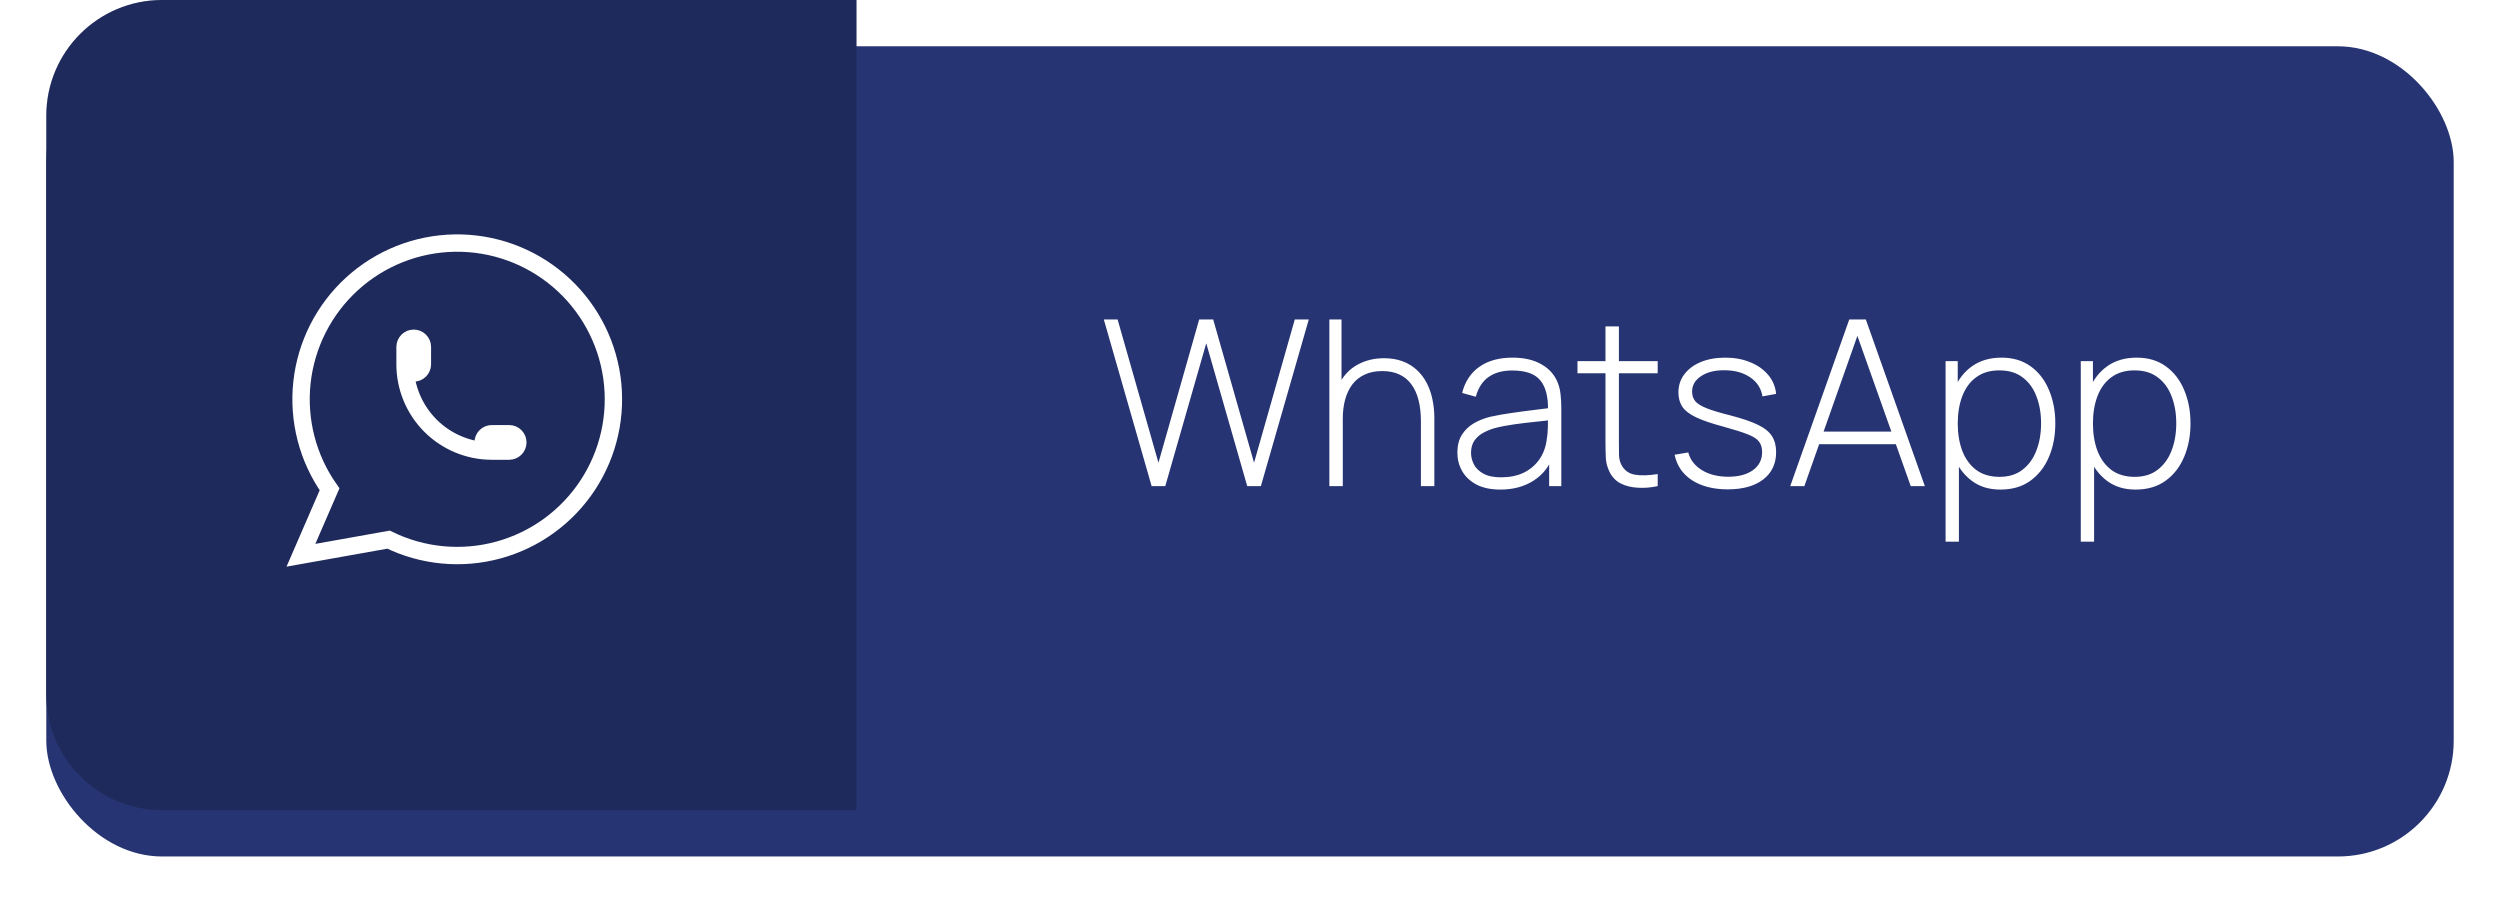
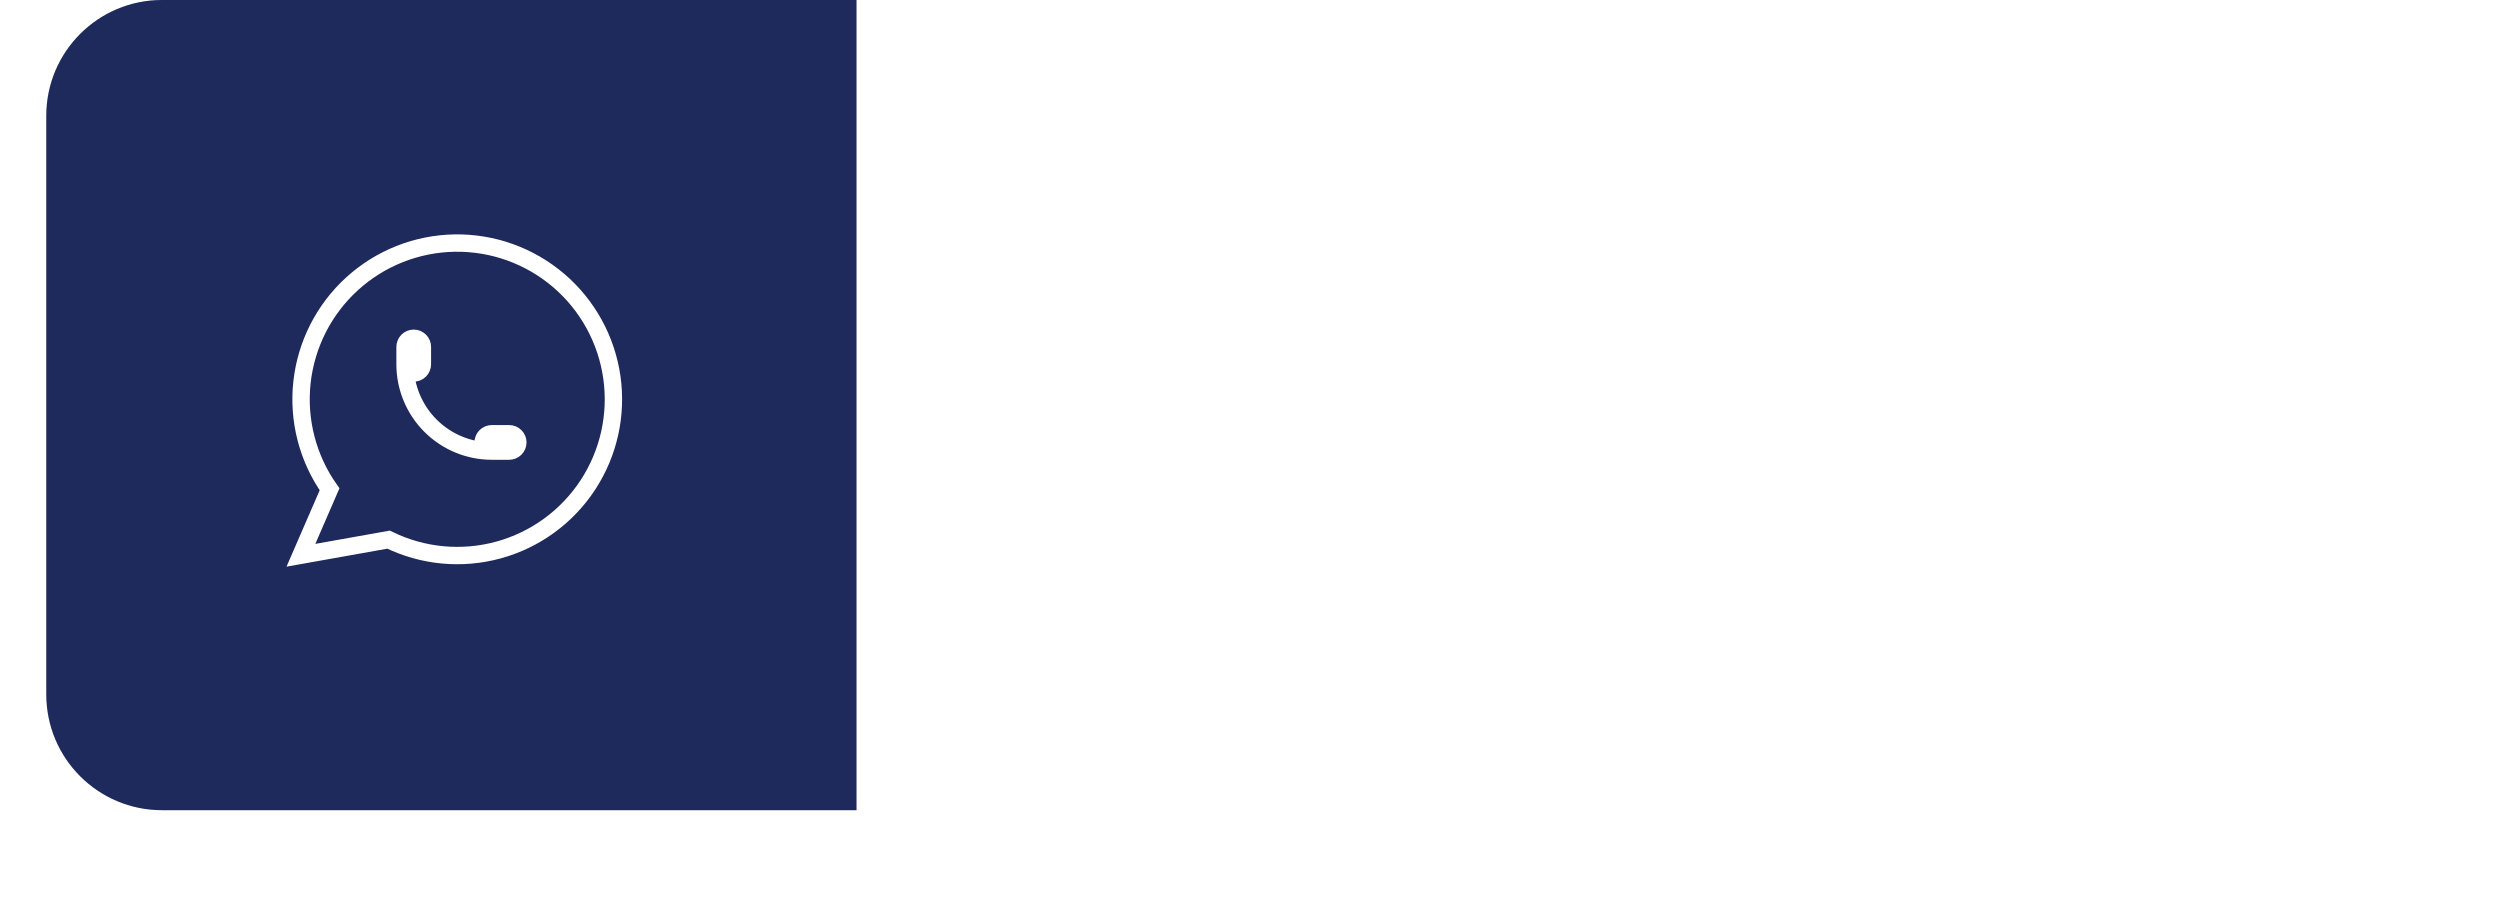
<svg xmlns="http://www.w3.org/2000/svg" width="216" height="78" viewBox="0 0 216 78" fill="none">
  <g filter="url(#filter0_d_893_1290)">
-     <rect x="4" width="208" height="70" rx="10" fill="#273473" />
-   </g>
-   <path d="M99.5 42L95.37 27.6H96.56L100.09 39.98L103.61 27.6H104.82L108.35 39.98L111.87 27.6H113.08L108.94 42H107.76L104.22 29.66L100.68 42H99.5ZM122.767 42V36.38C122.767 35.7 122.697 35.093 122.557 34.56C122.424 34.027 122.217 33.573 121.937 33.2C121.664 32.827 121.317 32.543 120.897 32.35C120.484 32.157 119.994 32.06 119.427 32.06C118.84 32.06 118.33 32.163 117.897 32.37C117.47 32.57 117.117 32.853 116.837 33.22C116.564 33.587 116.357 34.023 116.217 34.53C116.084 35.03 116.017 35.577 116.017 36.17L115.107 36.06C115.107 34.893 115.304 33.933 115.697 33.18C116.097 32.42 116.634 31.86 117.307 31.5C117.98 31.133 118.737 30.95 119.577 30.95C120.17 30.95 120.7 31.037 121.167 31.21C121.64 31.383 122.05 31.63 122.397 31.95C122.744 32.263 123.03 32.637 123.257 33.07C123.484 33.497 123.65 33.967 123.757 34.48C123.87 34.993 123.927 35.53 123.927 36.09V42H122.767ZM114.857 42V27.6H115.907V35.92H116.017V42H114.857ZM129.637 42.3C128.804 42.3 128.111 42.153 127.557 41.86C127.011 41.567 126.601 41.18 126.327 40.7C126.054 40.213 125.917 39.687 125.917 39.12C125.917 38.507 126.044 37.993 126.297 37.58C126.557 37.167 126.901 36.833 127.327 36.58C127.761 36.327 128.237 36.137 128.757 36.01C129.351 35.877 129.991 35.763 130.677 35.67C131.364 35.57 132.017 35.483 132.637 35.41C133.264 35.337 133.774 35.273 134.167 35.22L133.747 35.47C133.774 34.303 133.554 33.437 133.087 32.87C132.627 32.297 131.814 32.01 130.647 32.01C129.827 32.01 129.151 32.197 128.617 32.57C128.091 32.937 127.721 33.507 127.507 34.28L126.327 33.95C126.574 32.97 127.071 32.217 127.817 31.69C128.564 31.163 129.521 30.9 130.687 30.9C131.681 30.9 132.514 31.093 133.187 31.48C133.867 31.867 134.341 32.41 134.607 33.11C134.721 33.397 134.797 33.733 134.837 34.12C134.877 34.5 134.897 34.883 134.897 35.27V42H133.847V39.16L134.237 39.26C133.911 40.233 133.341 40.983 132.527 41.51C131.714 42.037 130.751 42.3 129.637 42.3ZM129.697 41.24C130.431 41.24 131.074 41.11 131.627 40.85C132.181 40.583 132.627 40.213 132.967 39.74C133.314 39.26 133.534 38.697 133.627 38.05C133.694 37.69 133.731 37.3 133.737 36.88C133.744 36.46 133.747 36.15 133.747 35.95L134.247 36.27C133.814 36.323 133.294 36.38 132.687 36.44C132.087 36.5 131.474 36.573 130.847 36.66C130.221 36.747 129.654 36.857 129.147 36.99C128.834 37.077 128.517 37.203 128.197 37.37C127.884 37.53 127.621 37.753 127.407 38.04C127.201 38.327 127.097 38.69 127.097 39.13C127.097 39.457 127.177 39.783 127.337 40.11C127.504 40.437 127.777 40.707 128.157 40.92C128.537 41.133 129.051 41.24 129.697 41.24ZM143.224 42C142.65 42.127 142.084 42.173 141.524 42.14C140.964 42.113 140.464 41.99 140.024 41.77C139.59 41.543 139.264 41.197 139.044 40.73C138.864 40.35 138.764 39.967 138.744 39.58C138.724 39.193 138.714 38.75 138.714 38.25V28.2H139.874V38.23C139.874 38.683 139.877 39.06 139.884 39.36C139.897 39.653 139.967 39.923 140.094 40.17C140.334 40.63 140.714 40.91 141.234 41.01C141.754 41.103 142.417 41.087 143.224 40.96V42ZM136.294 32.25V31.2H143.224V32.25H136.294ZM149.277 42.28C148.03 42.28 147 42.017 146.187 41.49C145.38 40.963 144.88 40.23 144.687 39.29L145.867 39.09C146.033 39.73 146.427 40.24 147.047 40.62C147.667 41 148.427 41.19 149.327 41.19C150.22 41.19 150.93 41 151.457 40.62C151.983 40.24 152.247 39.72 152.247 39.06C152.247 38.7 152.163 38.407 151.997 38.18C151.837 37.947 151.517 37.733 151.037 37.54C150.557 37.347 149.843 37.12 148.897 36.86C147.897 36.593 147.113 36.327 146.547 36.06C145.987 35.793 145.59 35.49 145.357 35.15C145.13 34.81 145.017 34.393 145.017 33.9C145.017 33.307 145.187 32.787 145.527 32.34C145.867 31.887 146.34 31.533 146.947 31.28C147.56 31.027 148.267 30.9 149.067 30.9C149.867 30.9 150.587 31.033 151.227 31.3C151.867 31.56 152.383 31.927 152.777 32.4C153.17 32.867 153.397 33.41 153.457 34.03L152.277 34.25C152.163 33.557 151.813 33.01 151.227 32.61C150.64 32.203 149.907 31.997 149.027 31.99C148.193 31.977 147.513 32.143 146.987 32.49C146.46 32.83 146.197 33.28 146.197 33.84C146.197 34.16 146.287 34.433 146.467 34.66C146.653 34.88 146.98 35.083 147.447 35.27C147.913 35.457 148.573 35.657 149.427 35.87C150.467 36.137 151.277 36.41 151.857 36.69C152.443 36.97 152.857 37.3 153.097 37.68C153.337 38.053 153.457 38.517 153.457 39.07C153.457 40.07 153.083 40.857 152.337 41.43C151.597 41.997 150.577 42.28 149.277 42.28ZM154.677 42L159.777 27.6H161.207L166.307 42H165.087L160.187 28.2H160.767L155.897 42H154.677ZM156.787 38.38V37.29H164.187V38.38H156.787ZM172.829 42.3C171.856 42.3 171.033 42.047 170.359 41.54C169.686 41.033 169.173 40.35 168.819 39.49C168.466 38.63 168.289 37.66 168.289 36.58C168.289 35.493 168.466 34.523 168.819 33.67C169.173 32.81 169.696 32.133 170.389 31.64C171.083 31.147 171.933 30.9 172.939 30.9C173.919 30.9 174.756 31.15 175.449 31.65C176.143 32.15 176.669 32.83 177.029 33.69C177.396 34.55 177.579 35.513 177.579 36.58C177.579 37.66 177.393 38.633 177.019 39.5C176.653 40.36 176.116 41.043 175.409 41.55C174.709 42.05 173.849 42.3 172.829 42.3ZM168.099 46.8V31.2H169.149V39.52H169.249V46.8H168.099ZM172.759 41.2C173.553 41.2 174.213 40.997 174.739 40.59C175.273 40.183 175.673 39.633 175.939 38.94C176.213 38.24 176.349 37.453 176.349 36.58C176.349 35.713 176.216 34.937 175.949 34.25C175.689 33.557 175.293 33.01 174.759 32.61C174.233 32.203 173.559 32 172.739 32C171.946 32 171.283 32.197 170.749 32.59C170.216 32.977 169.816 33.517 169.549 34.21C169.283 34.903 169.149 35.693 169.149 36.58C169.149 37.46 169.279 38.25 169.539 38.95C169.806 39.643 170.206 40.193 170.739 40.6C171.279 41 171.953 41.2 172.759 41.2ZM184.509 42.3C183.536 42.3 182.712 42.047 182.039 41.54C181.366 41.033 180.852 40.35 180.499 39.49C180.146 38.63 179.969 37.66 179.969 36.58C179.969 35.493 180.146 34.523 180.499 33.67C180.852 32.81 181.376 32.133 182.069 31.64C182.762 31.147 183.612 30.9 184.619 30.9C185.599 30.9 186.436 31.15 187.129 31.65C187.822 32.15 188.349 32.83 188.709 33.69C189.076 34.55 189.259 35.513 189.259 36.58C189.259 37.66 189.072 38.633 188.699 39.5C188.332 40.36 187.796 41.043 187.089 41.55C186.389 42.05 185.529 42.3 184.509 42.3ZM179.779 46.8V31.2H180.829V39.52H180.929V46.8H179.779ZM184.439 41.2C185.232 41.2 185.892 40.997 186.419 40.59C186.952 40.183 187.352 39.633 187.619 38.94C187.892 38.24 188.029 37.453 188.029 36.58C188.029 35.713 187.896 34.937 187.629 34.25C187.369 33.557 186.972 33.01 186.439 32.61C185.912 32.203 185.239 32 184.419 32C183.626 32 182.962 32.197 182.429 32.59C181.896 32.977 181.496 33.517 181.229 34.21C180.962 34.903 180.829 35.693 180.829 36.58C180.829 37.46 180.959 38.25 181.219 38.95C181.486 39.643 181.886 40.193 182.419 40.6C182.959 41 183.632 41.2 184.439 41.2Z" fill="white" />
+     </g>
  <path d="M4 10C4 4.477 8.477 0 14 0H74V70H14C8.477 70 4 65.523 4 60V10Z" fill="#273473" />
  <path d="M4 10C4 4.477 8.477 0 14 0H74V70H14C8.477 70 4 65.523 4 60V10Z" fill="black" fill-opacity="0.2" />
  <path d="M34.996 31.475C34.996 31.674 35.075 31.864 35.216 32.005C35.356 32.146 35.547 32.225 35.746 32.225C35.945 32.225 36.135 32.146 36.276 32.005C36.416 31.864 36.495 31.674 36.495 31.475V29.975C36.495 29.776 36.416 29.585 36.276 29.444C36.135 29.304 35.945 29.225 35.746 29.225C35.547 29.225 35.356 29.304 35.216 29.444C35.075 29.585 34.996 29.776 34.996 29.975V31.475ZM34.996 31.475C34.996 33.464 35.786 35.371 37.192 36.778C38.598 38.184 40.505 38.975 42.493 38.975M42.493 38.975H43.992C44.191 38.975 44.382 38.896 44.522 38.755C44.663 38.614 44.742 38.424 44.742 38.225C44.742 38.026 44.663 37.835 44.522 37.694C44.382 37.554 44.191 37.475 43.992 37.475H42.493C42.294 37.475 42.103 37.554 41.963 37.694C41.822 37.835 41.743 38.026 41.743 38.225C41.743 38.424 41.822 38.614 41.963 38.755C42.103 38.896 42.294 38.975 42.493 38.975ZM26 47.975L28.474 42.275C26.581 39.587 25.734 36.3 26.091 33.032C26.449 29.763 27.986 26.738 30.415 24.523C32.844 22.308 35.997 21.056 39.283 21.002C42.569 20.948 45.762 22.095 48.263 24.229C50.763 26.362 52.399 29.336 52.864 32.59C53.329 35.845 52.591 39.158 50.788 41.907C48.984 44.656 46.24 46.652 43.071 47.52C39.901 48.389 36.523 48.071 33.572 46.625L26 47.975Z" stroke="white" stroke-width="1.5" stroke-linecap="round" />
  <defs>
    <filter id="filter0_d_893_1290" x="0" y="0" width="216" height="78" filterUnits="userSpaceOnUse" color-interpolation-filters="sRGB">
      <feFlood flood-opacity="0" result="BackgroundImageFix" />
      <feColorMatrix in="SourceAlpha" type="matrix" values="0 0 0 0 0 0 0 0 0 0 0 0 0 0 0 0 0 0 127 0" result="hardAlpha" />
      <feOffset dy="4" />
      <feGaussianBlur stdDeviation="2" />
      <feComposite in2="hardAlpha" operator="out" />
      <feColorMatrix type="matrix" values="0 0 0 0 0 0 0 0 0 0 0 0 0 0 0 0 0 0 0.25 0" />
      <feBlend mode="normal" in2="BackgroundImageFix" result="effect1_dropShadow_893_1290" />
      <feBlend mode="normal" in="SourceGraphic" in2="effect1_dropShadow_893_1290" result="shape" />
    </filter>
  </defs>
</svg>